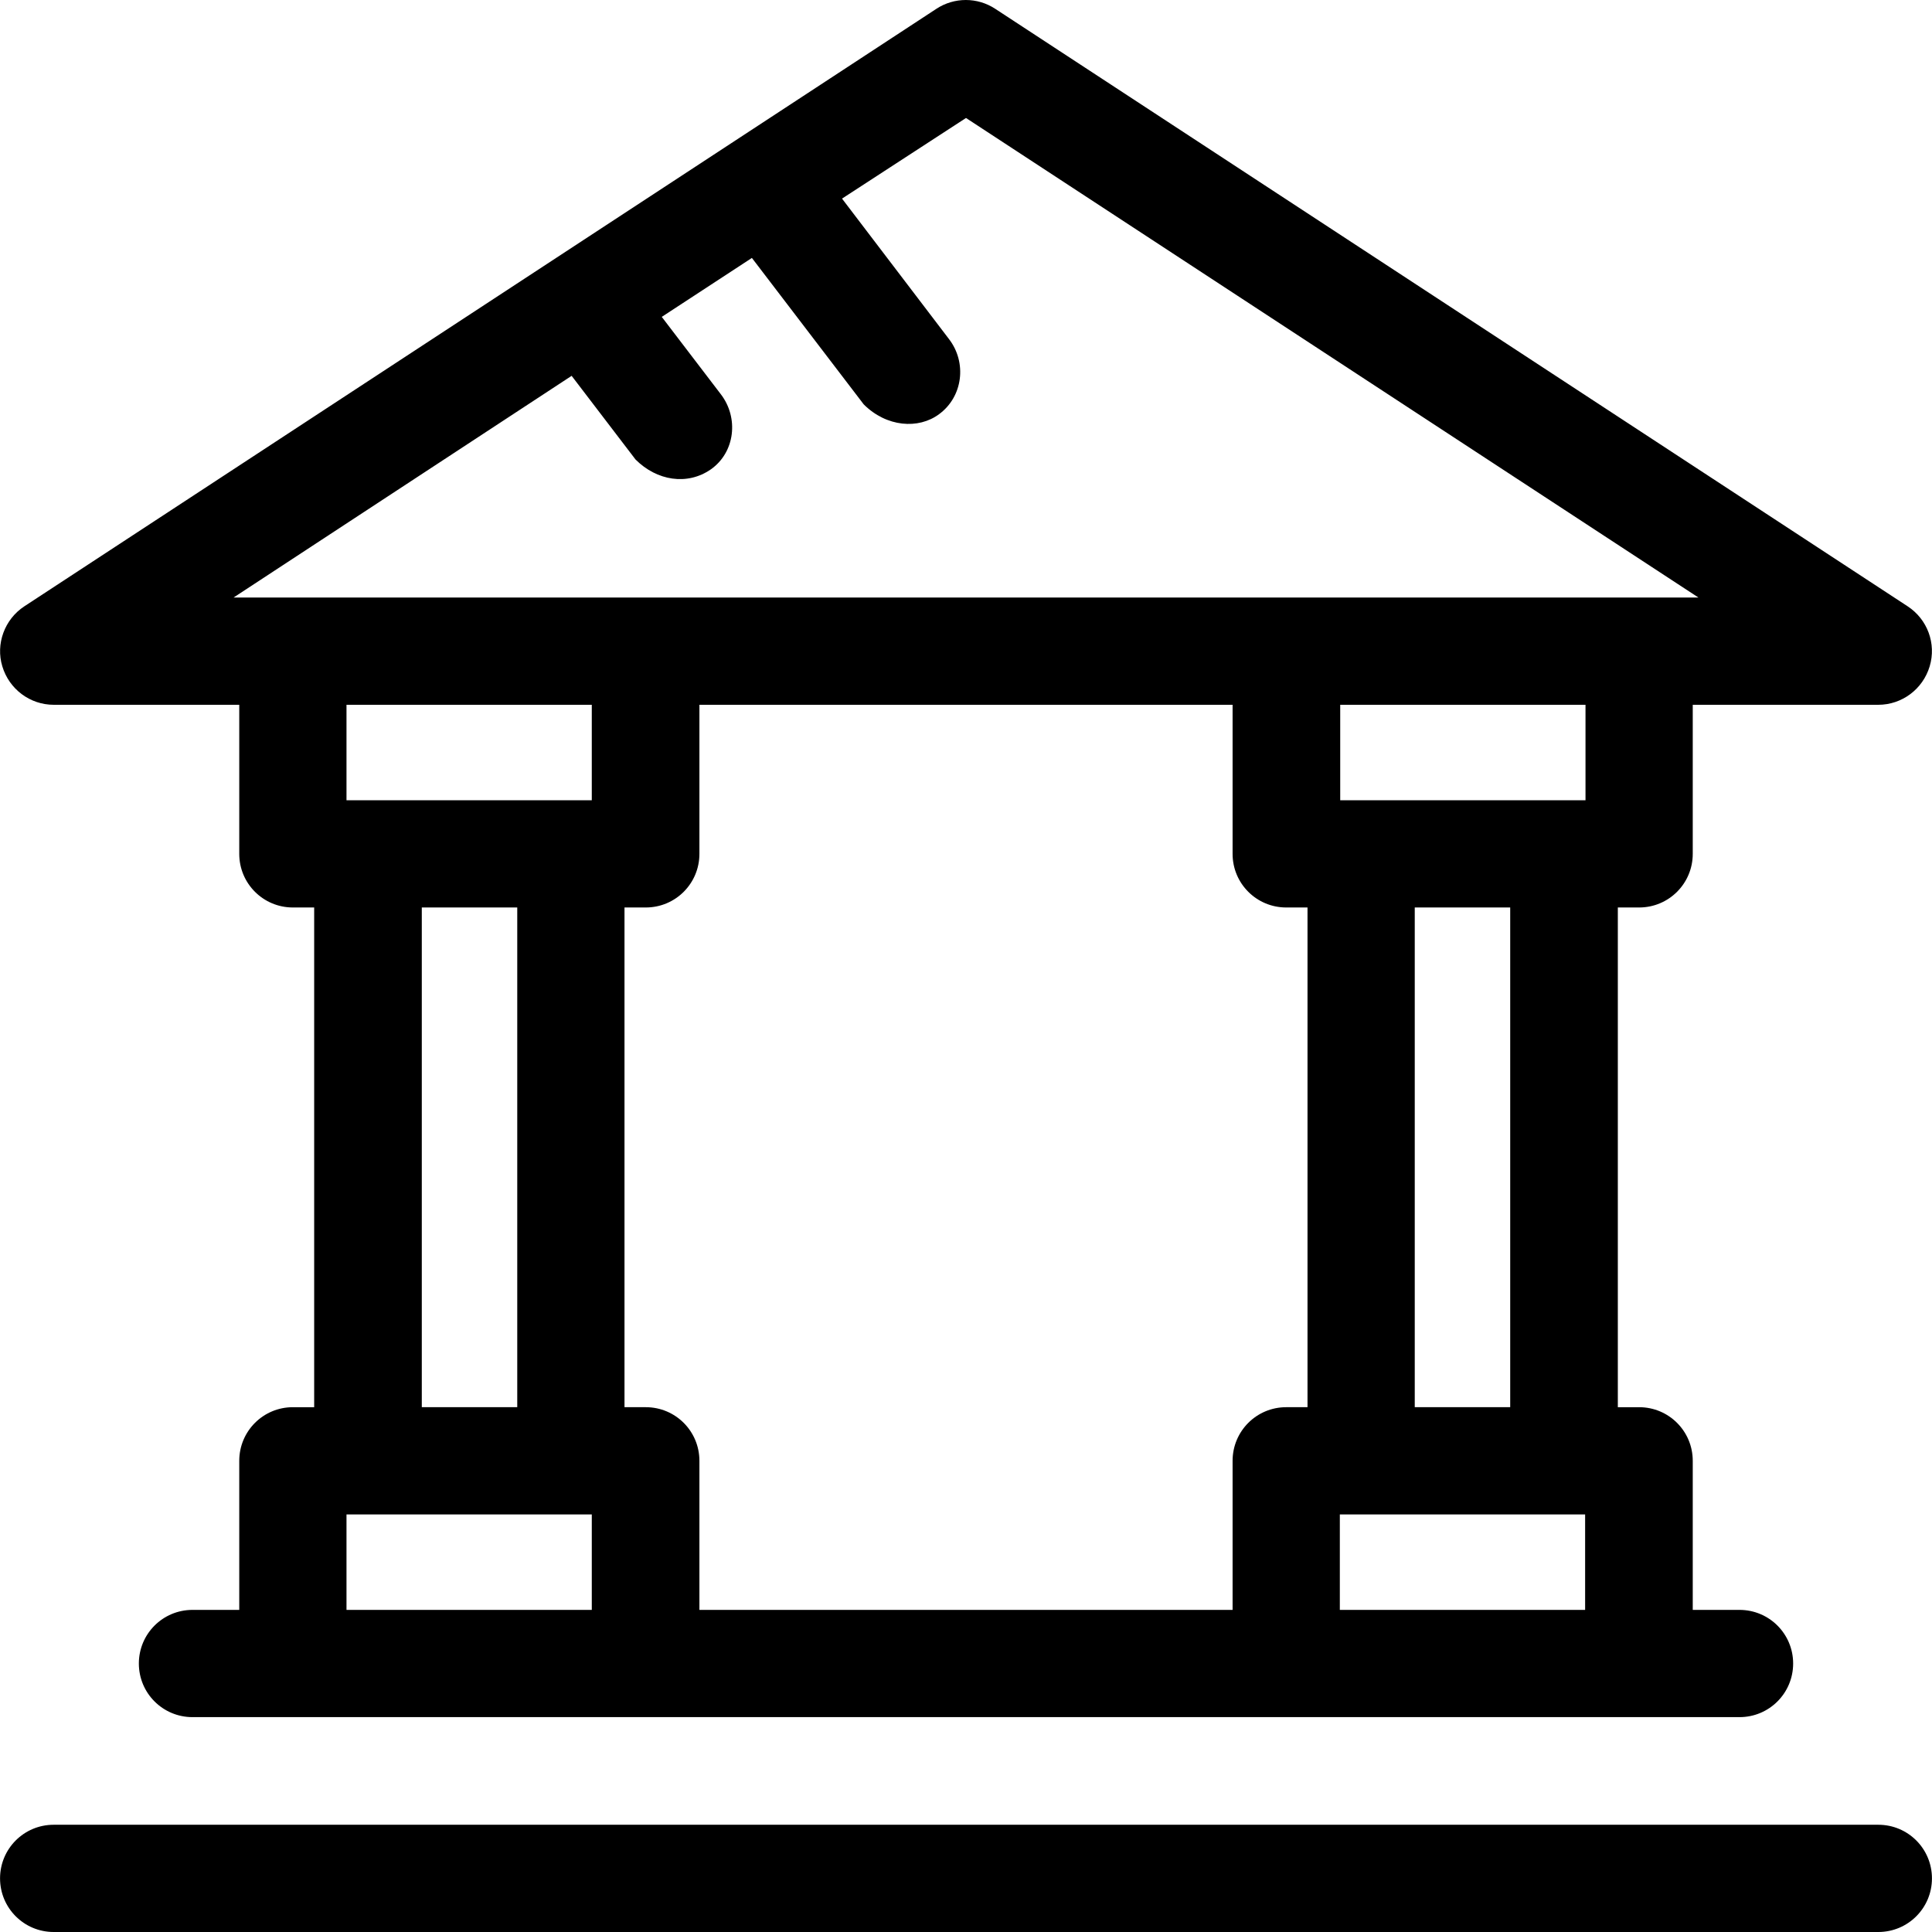
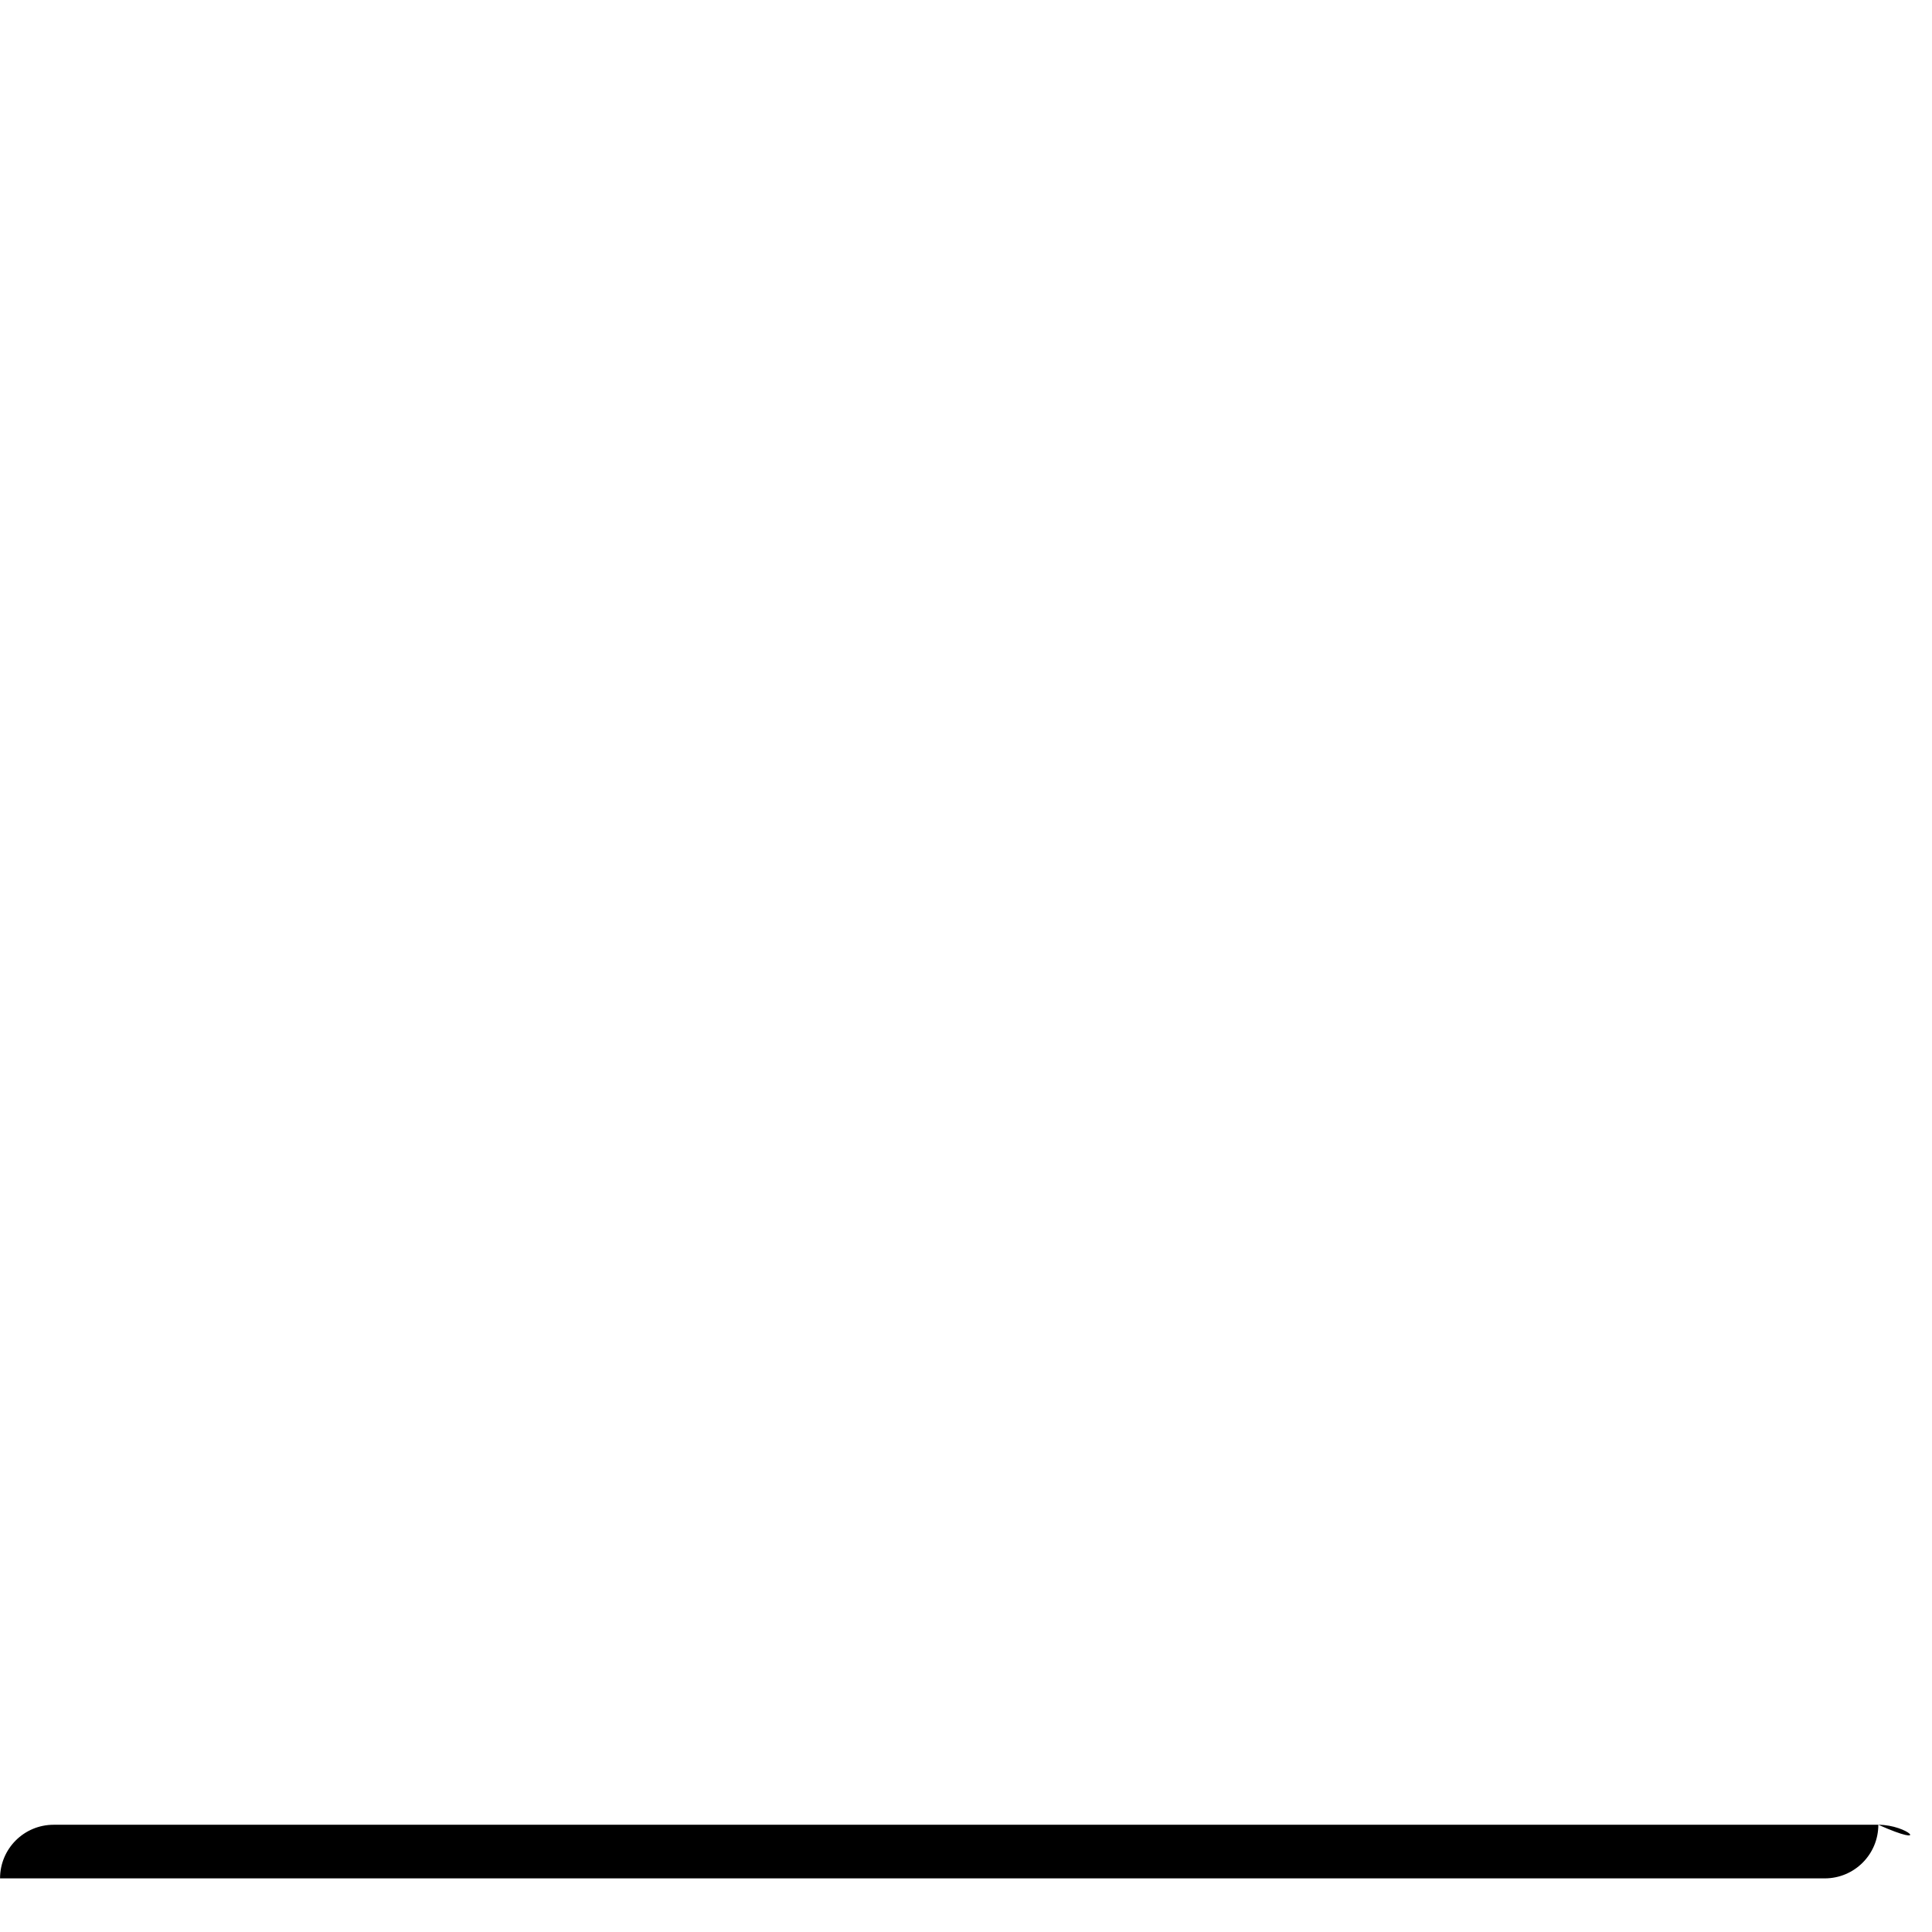
<svg xmlns="http://www.w3.org/2000/svg" version="1.1" id="Layer_1" x="0px" y="0px" viewBox="0 0 508.025 508.025" style="enable-background:new 0 0 508.025 508.025;" xml:space="preserve">
  <g>
    <g>
-       <path d="M501.613,159.425l-239.9-157.1c-4.7-3.1-10.8-3.1-15.5,0l-239.8,157.1c-5.2,3.4-7.6,9.9-5.8,15.8    c1.8,6,7.3,10.1,13.5,10.1h48.8v39.2c0,7.8,6.3,14.1,14.1,14.1h5.6v131.4h-5.6c-7.8,0-14.1,6.3-14.1,14.1v39.2h-12.3    c-7.8,0-14.1,6.3-14.1,14.1c0,7.8,6.3,14.1,14.1,14.1h406.8c7.8,0,14.1-6.3,14.1-14.1c0-7.8-6.3-14.1-14.1-14.1h-12.3v-39.2    c0-7.8-6.3-14.1-14.1-14.1h-5.6v-131.4h5.6c7.8,0,14.1-6.3,14.1-14.1v-39.2h48.8c6.2,0,11.7-4.1,13.5-10.1    S506.813,162.825,501.613,159.425z M155.613,423.325h-64.5v-25.1h64.5V423.325z M110.913,370.025v-131.4h25.1v131.4H110.913z     M91.112,210.425v-25.1h64.5v25.1H91.112z M343.813,370.025h-5.6c-7.8,0-14.1,6.3-14.1,14.1v39.2h-140.2v-39.2    c0-7.8-6.3-14.1-14.1-14.1h-5.6v-131.4h5.6c7.8,0,14.1-6.3,14.1-14.1v-39.2h140.2v39.2c0,7.8,6.3,14.1,14.1,14.1h5.6V370.025z     M416.813,423.325h-64.5v-25.1h64.5V423.325z M372.013,370.025v-131.4h25.1v131.4H372.013z M416.913,210.425h-64.5v-25.1h64.5    V210.425z M61.413,157.125l88.9-58.3l16.8,22c5.6,5.6,13.6,6.9,19.8,2.6c6.4-4.5,7.4-13.6,2.6-19.8l-15.5-20.3l23.7-15.5    l29.4,38.5c6,6,14.4,6.6,19.8,2.6c6.3-4.6,7.4-13.6,2.6-19.8l-28.1-36.9l32.6-21.2l192.6,126.1H61.413z" />
-     </g>
+       </g>
  </g>
  <g>
    <g>
-       <path d="M493.913,479.825h-479.8c-7.8,0-14.1,6.3-14.1,14.1c0,7.8,6.3,14.1,14.1,14.1h479.8c7.8,0,14.1-6.3,14.1-14.1    C508.013,486.125,501.713,479.825,493.913,479.825z" />
+       <path d="M493.913,479.825h-479.8c-7.8,0-14.1,6.3-14.1,14.1h479.8c7.8,0,14.1-6.3,14.1-14.1    C508.013,486.125,501.713,479.825,493.913,479.825z" />
    </g>
  </g>
  <g>
</g>
  <g>
</g>
  <g>
</g>
  <g>
</g>
  <g>
</g>
  <g>
</g>
  <g>
</g>
  <g>
</g>
  <g>
</g>
  <g>
</g>
  <g>
</g>
  <g>
</g>
  <g>
</g>
  <g>
</g>
  <g>
</g>
</svg>